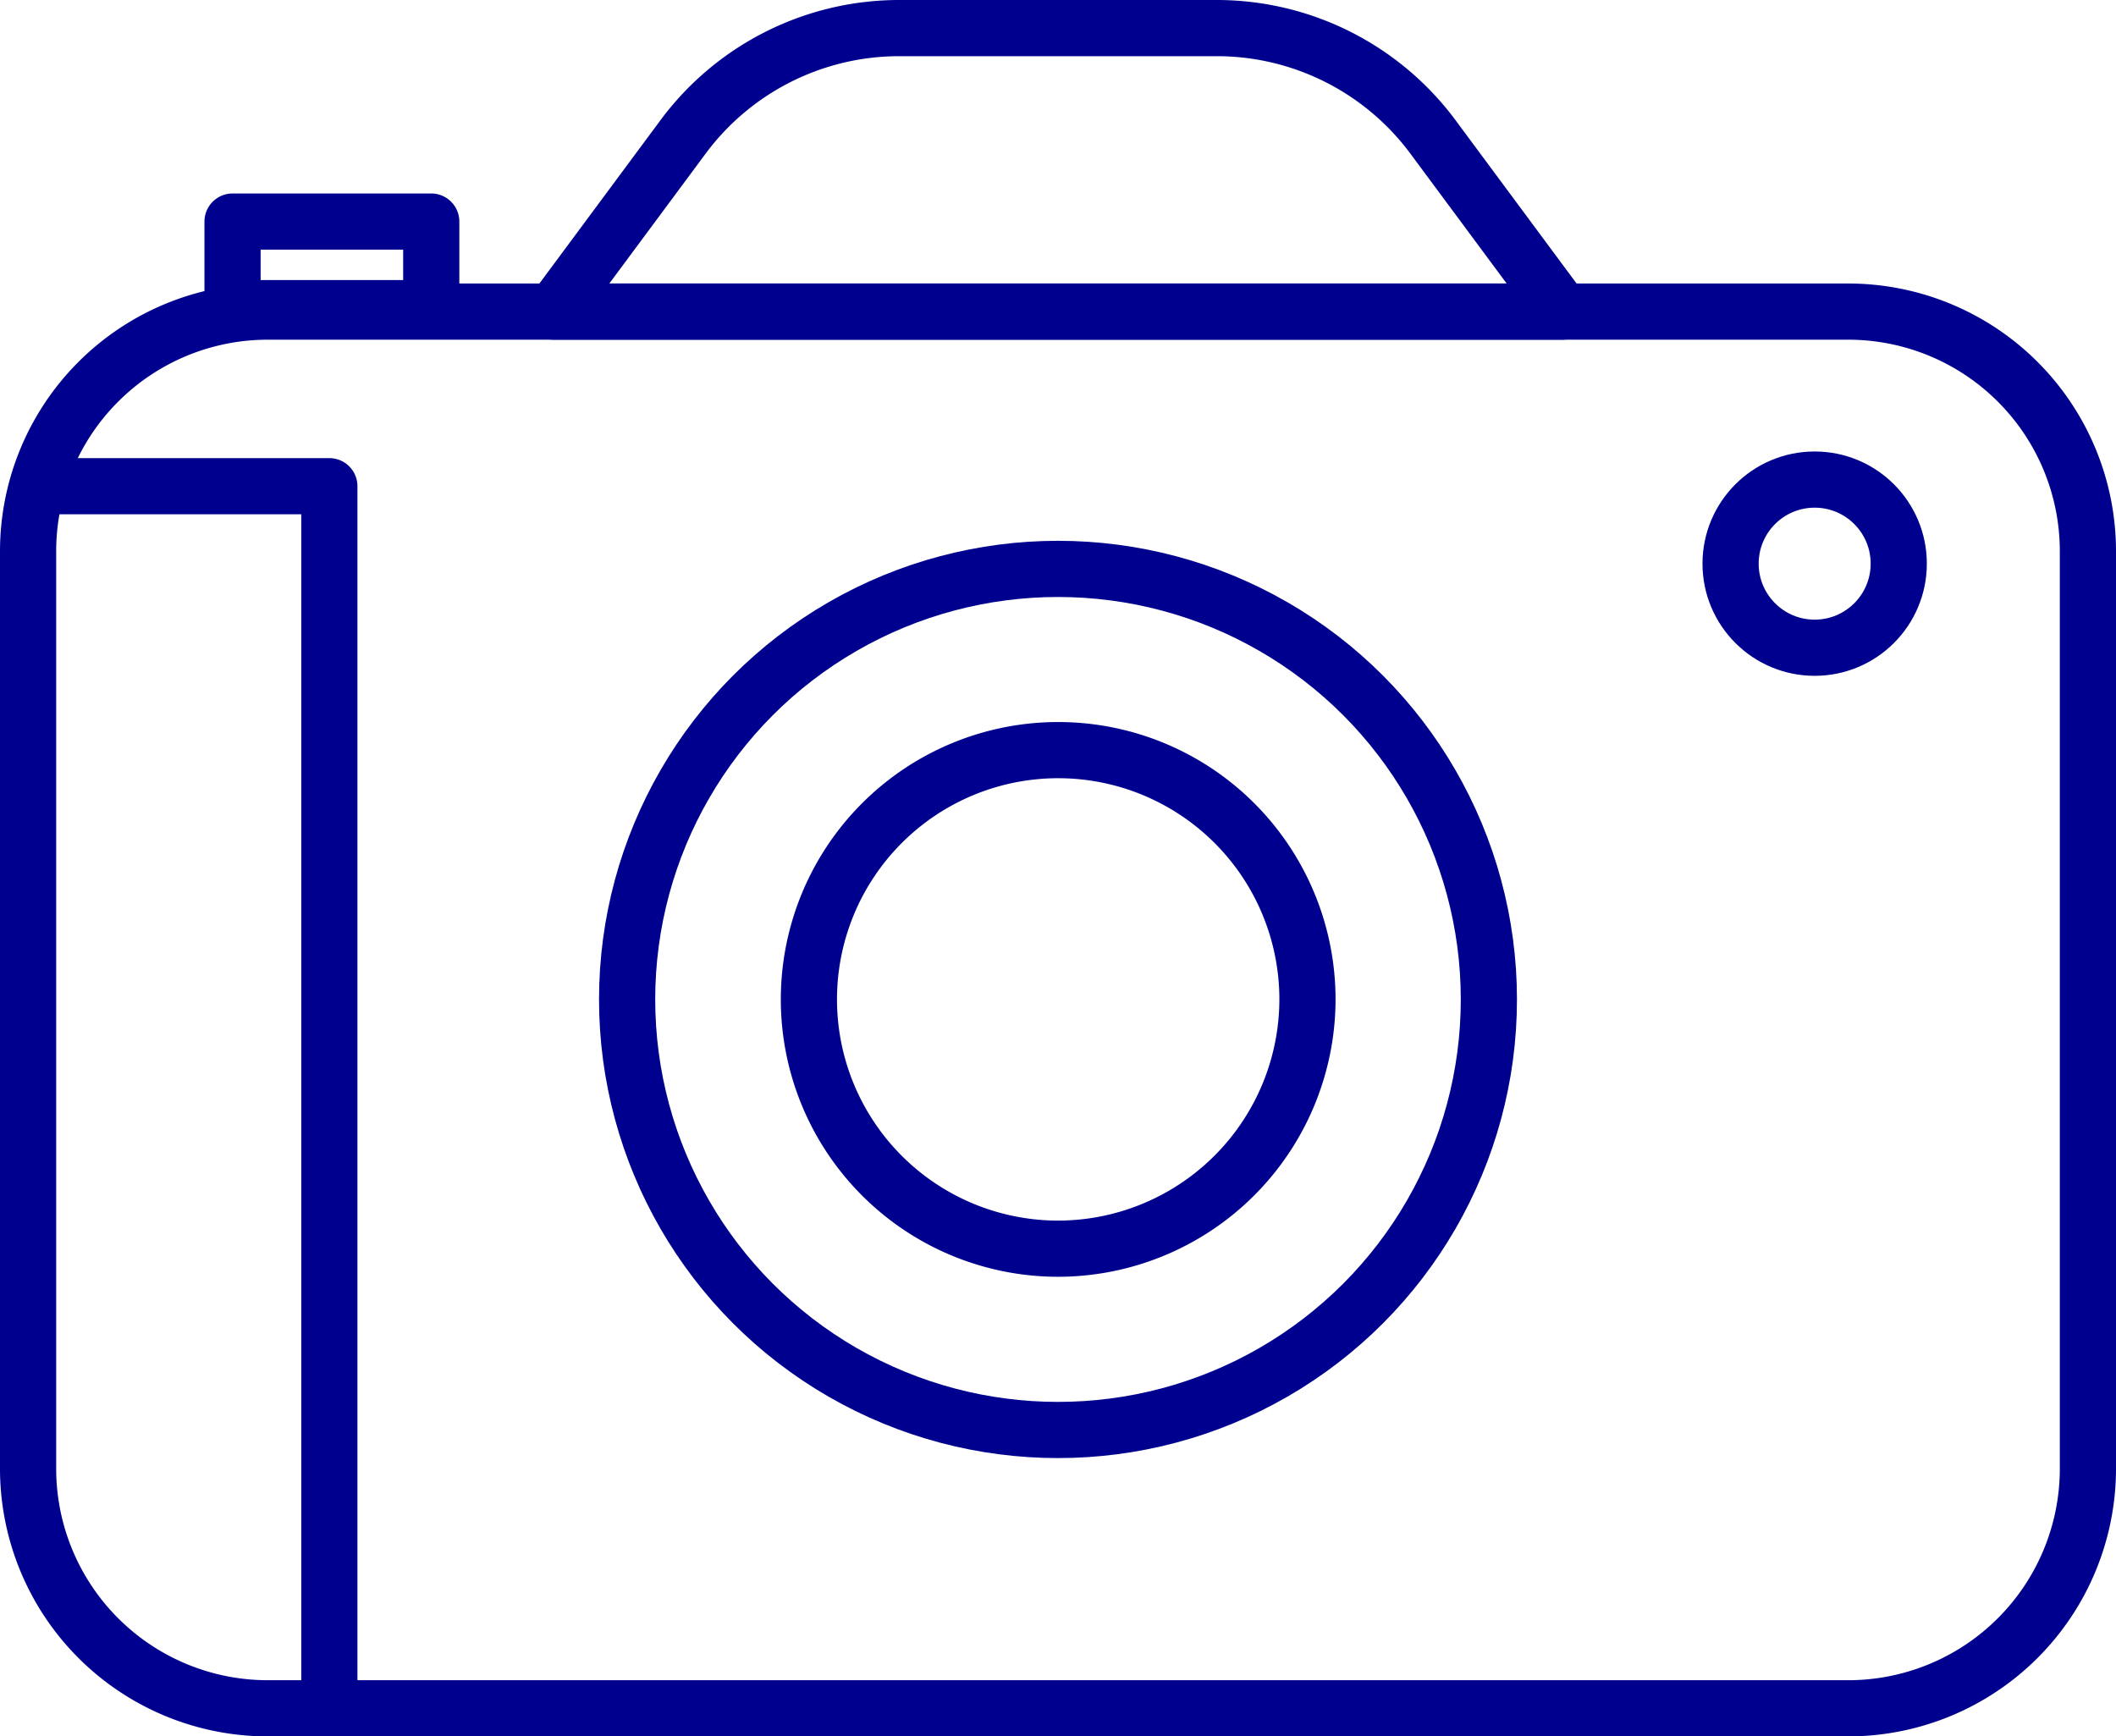
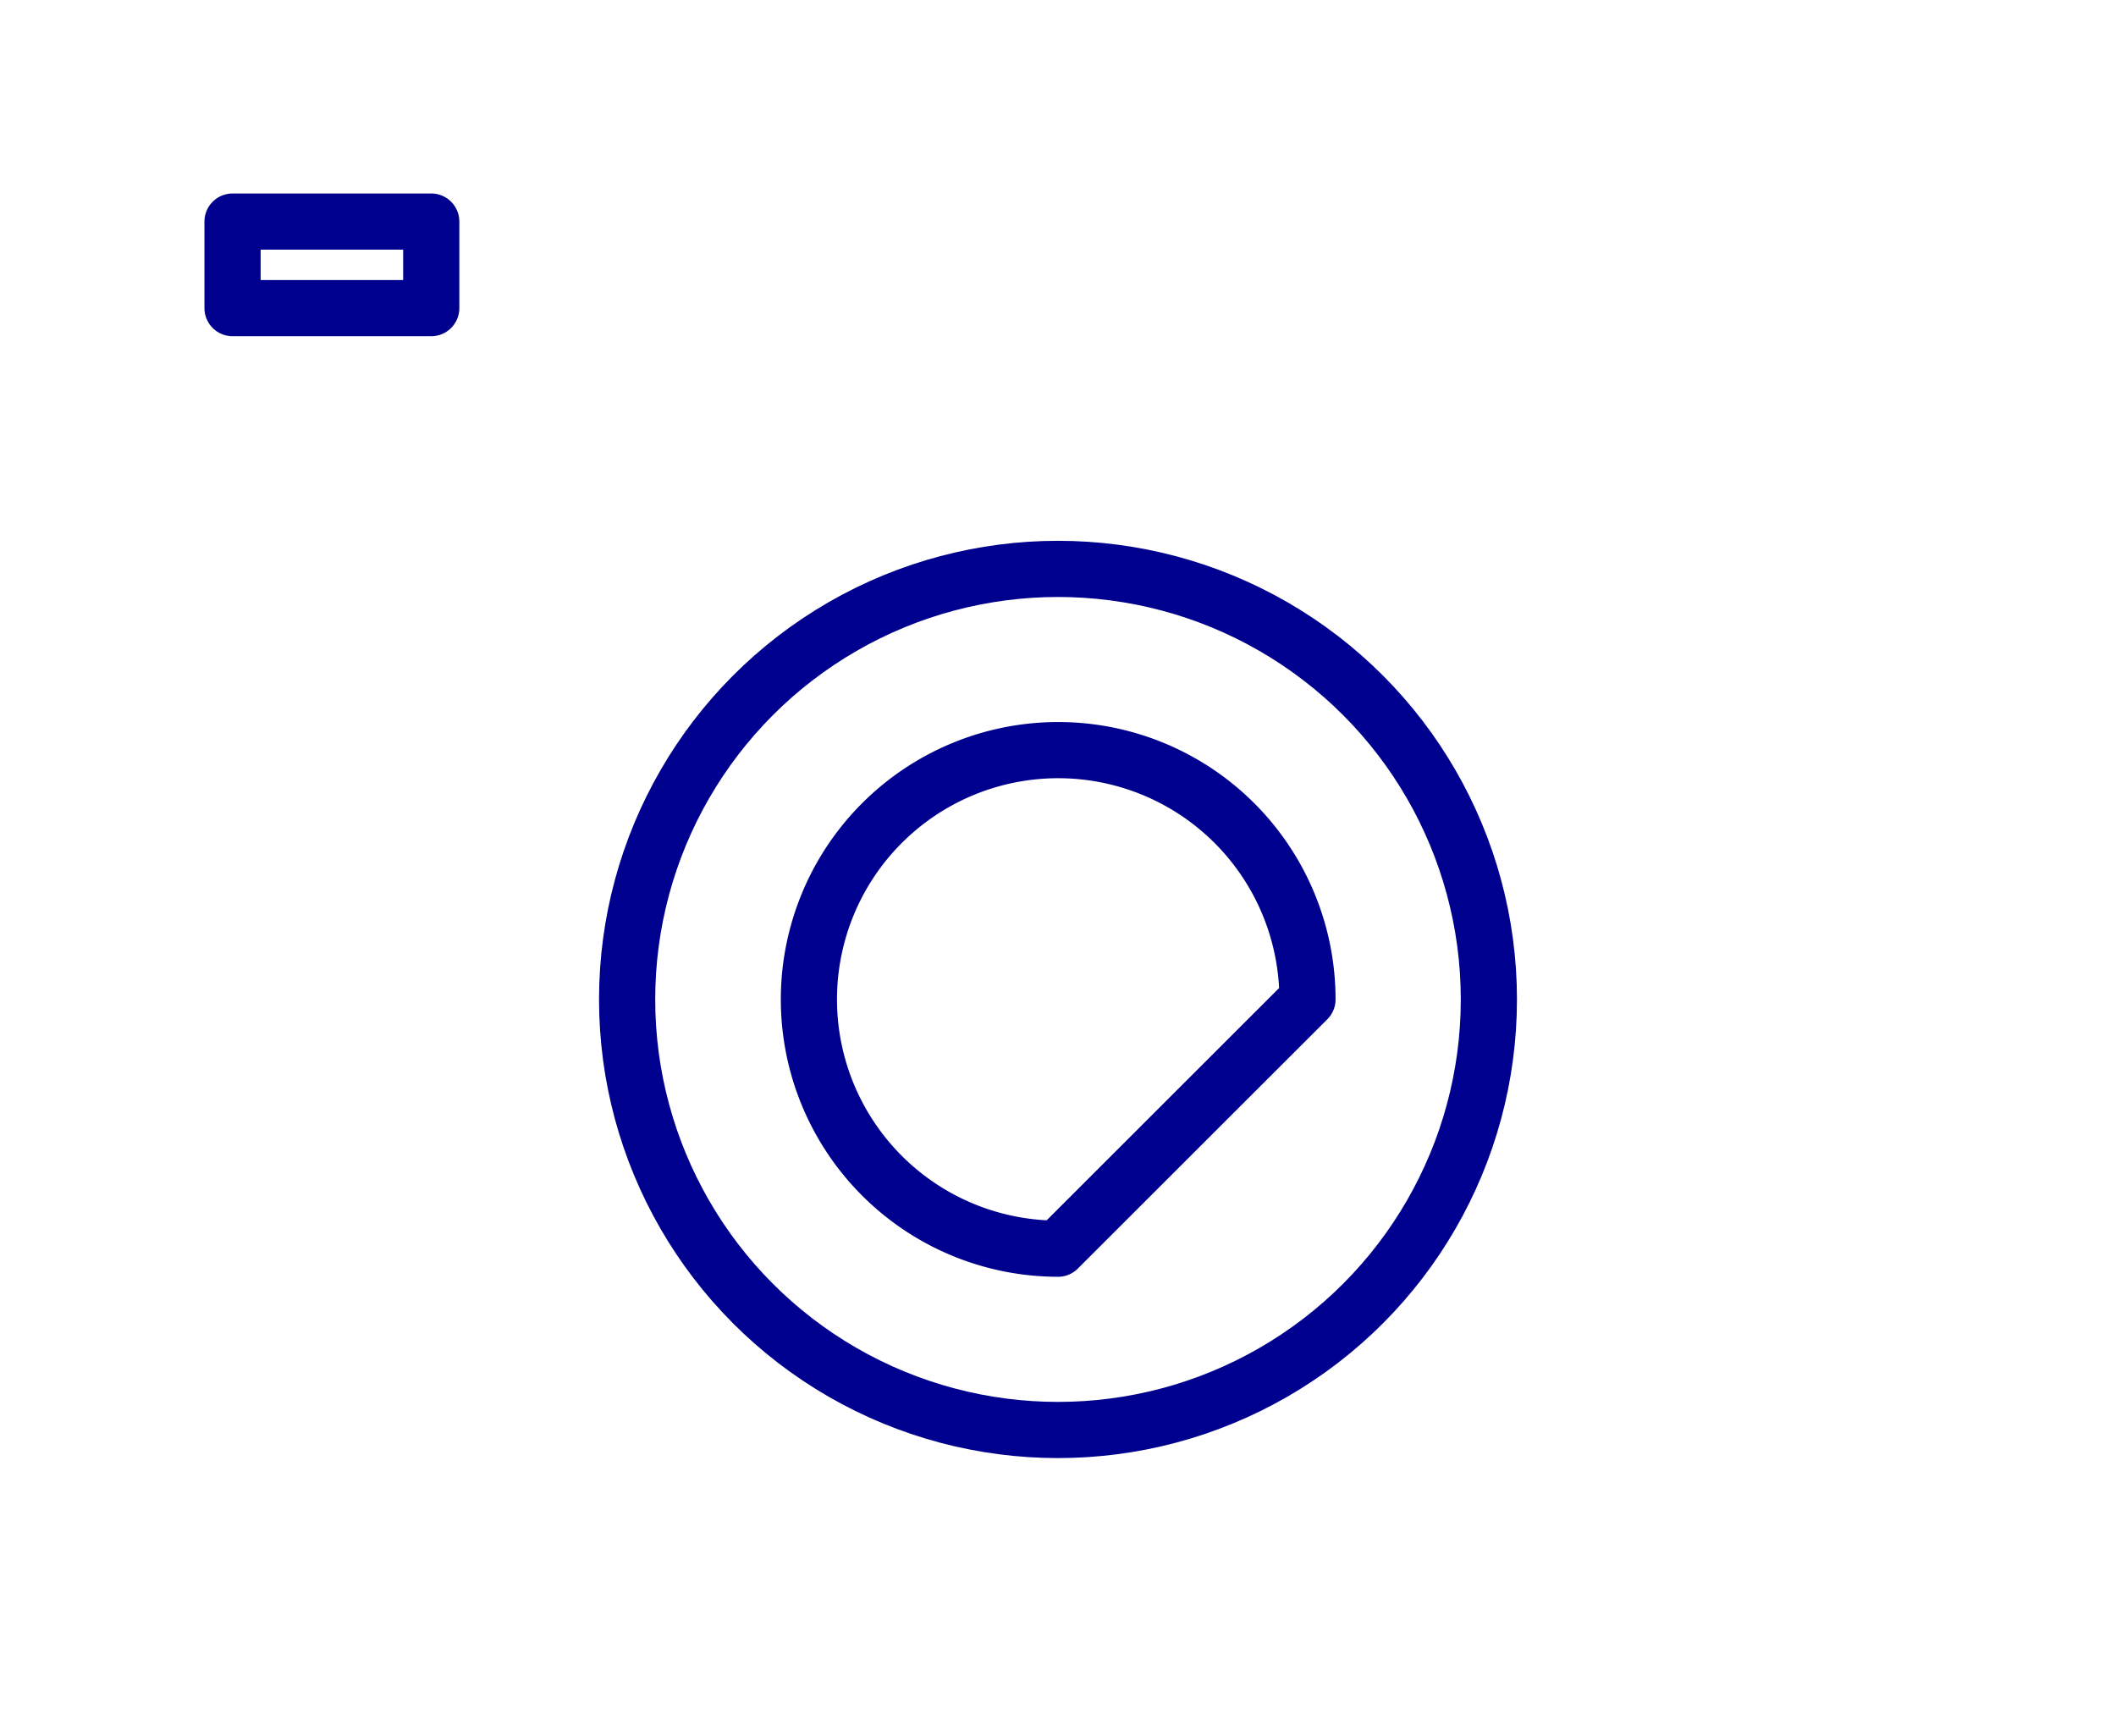
<svg xmlns="http://www.w3.org/2000/svg" width="56.5" height="46.362" viewBox="0 0 56.5 46.362">
  <defs>
    <clipPath id="clip-path">
      <rect id="Rectangle_33957" data-name="Rectangle 33957" width="56.5" height="46.362" fill="none" />
    </clipPath>
  </defs>
  <g id="Photos-icon" clip-path="url(#clip-path)">
-     <path id="Rectangle_33955" data-name="Rectangle 33955" d="M6.4,0H48.6A6.4,6.4,0,0,1,55,6.4V30.893a6.4,6.4,0,0,1-6.4,6.4H6.4a6.4,6.4,0,0,1-6.4-6.4V6.4A6.4,6.4,0,0,1,6.4,0Z" transform="translate(0.75 8.32)" fill="none" stroke="#00008f" stroke-linecap="round" stroke-linejoin="round" stroke-width="1.5" />
-     <path id="Path_42230" data-name="Path 42230" d="M41.719,8.32H14.78l3.458-4.664A7.187,7.187,0,0,1,24.013.75h8.474a7.19,7.19,0,0,1,5.775,2.906Z" fill="none" stroke="#00008f" stroke-linecap="round" stroke-linejoin="round" stroke-width="1.5" />
    <ellipse id="Ellipse_149" data-name="Ellipse 149" cx="11.505" cy="11.496" rx="11.505" ry="11.496" transform="translate(16.745 15.19)" fill="none" stroke="#00008f" stroke-linecap="round" stroke-linejoin="round" stroke-width="1.5" />
-     <path id="Path_42231" data-name="Path 42231" d="M28.25,33.341a6.656,6.656,0,1,1,6.661-6.656A6.666,6.666,0,0,1,28.25,33.341Z" fill="none" stroke="#00008f" stroke-linecap="round" stroke-linejoin="round" stroke-width="1.5" />
-     <circle id="Ellipse_150" data-name="Ellipse 150" cx="2.245" cy="2.245" r="2.245" transform="translate(46.209 12.805)" fill="none" stroke="#00008f" stroke-linecap="round" stroke-linejoin="round" stroke-width="1.5" />
-     <path id="Path_42232" data-name="Path 42232" d="M1.158,12.982l7.636,0V45.612" fill="none" stroke="#00008f" stroke-linecap="round" stroke-linejoin="round" stroke-width="1.5" />
+     <path id="Path_42231" data-name="Path 42231" d="M28.25,33.341a6.656,6.656,0,1,1,6.661-6.656Z" fill="none" stroke="#00008f" stroke-linecap="round" stroke-linejoin="round" stroke-width="1.5" />
    <rect id="Rectangle_33956" data-name="Rectangle 33956" width="5.306" height="2.311" transform="translate(6.209 5.916)" fill="none" stroke="#00008f" stroke-linecap="round" stroke-linejoin="round" stroke-width="1.5" />
  </g>
</svg>